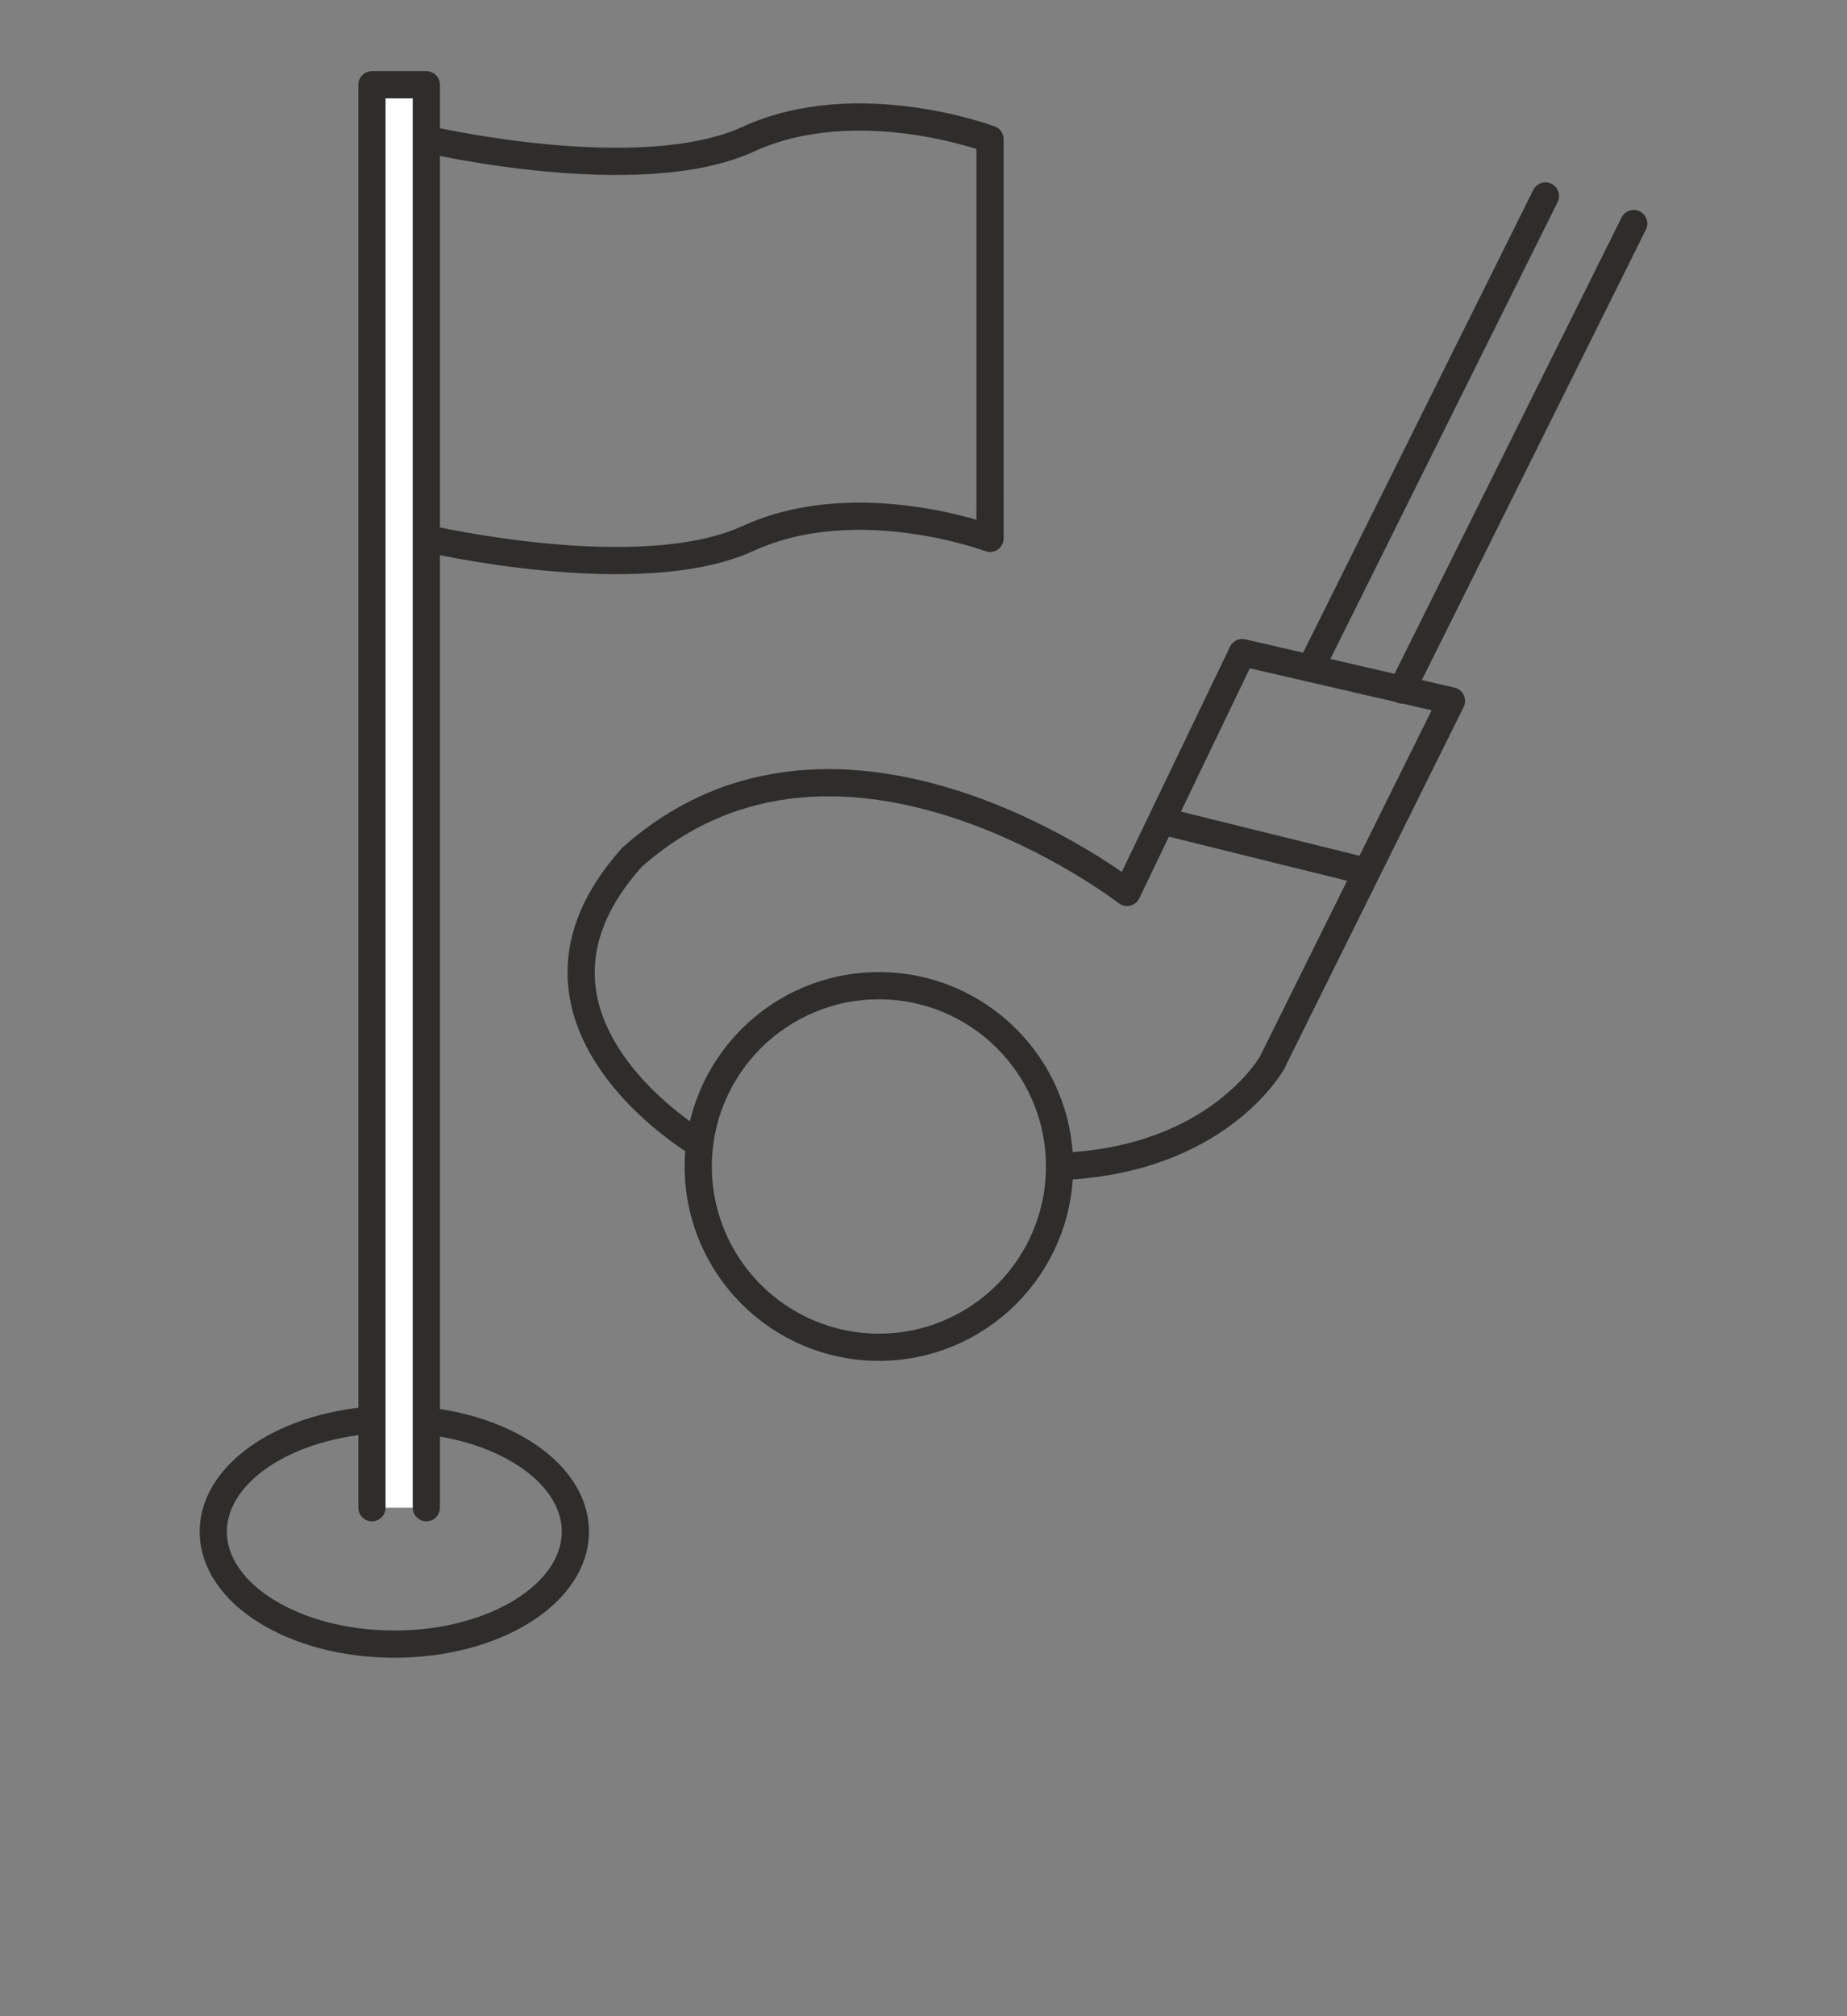
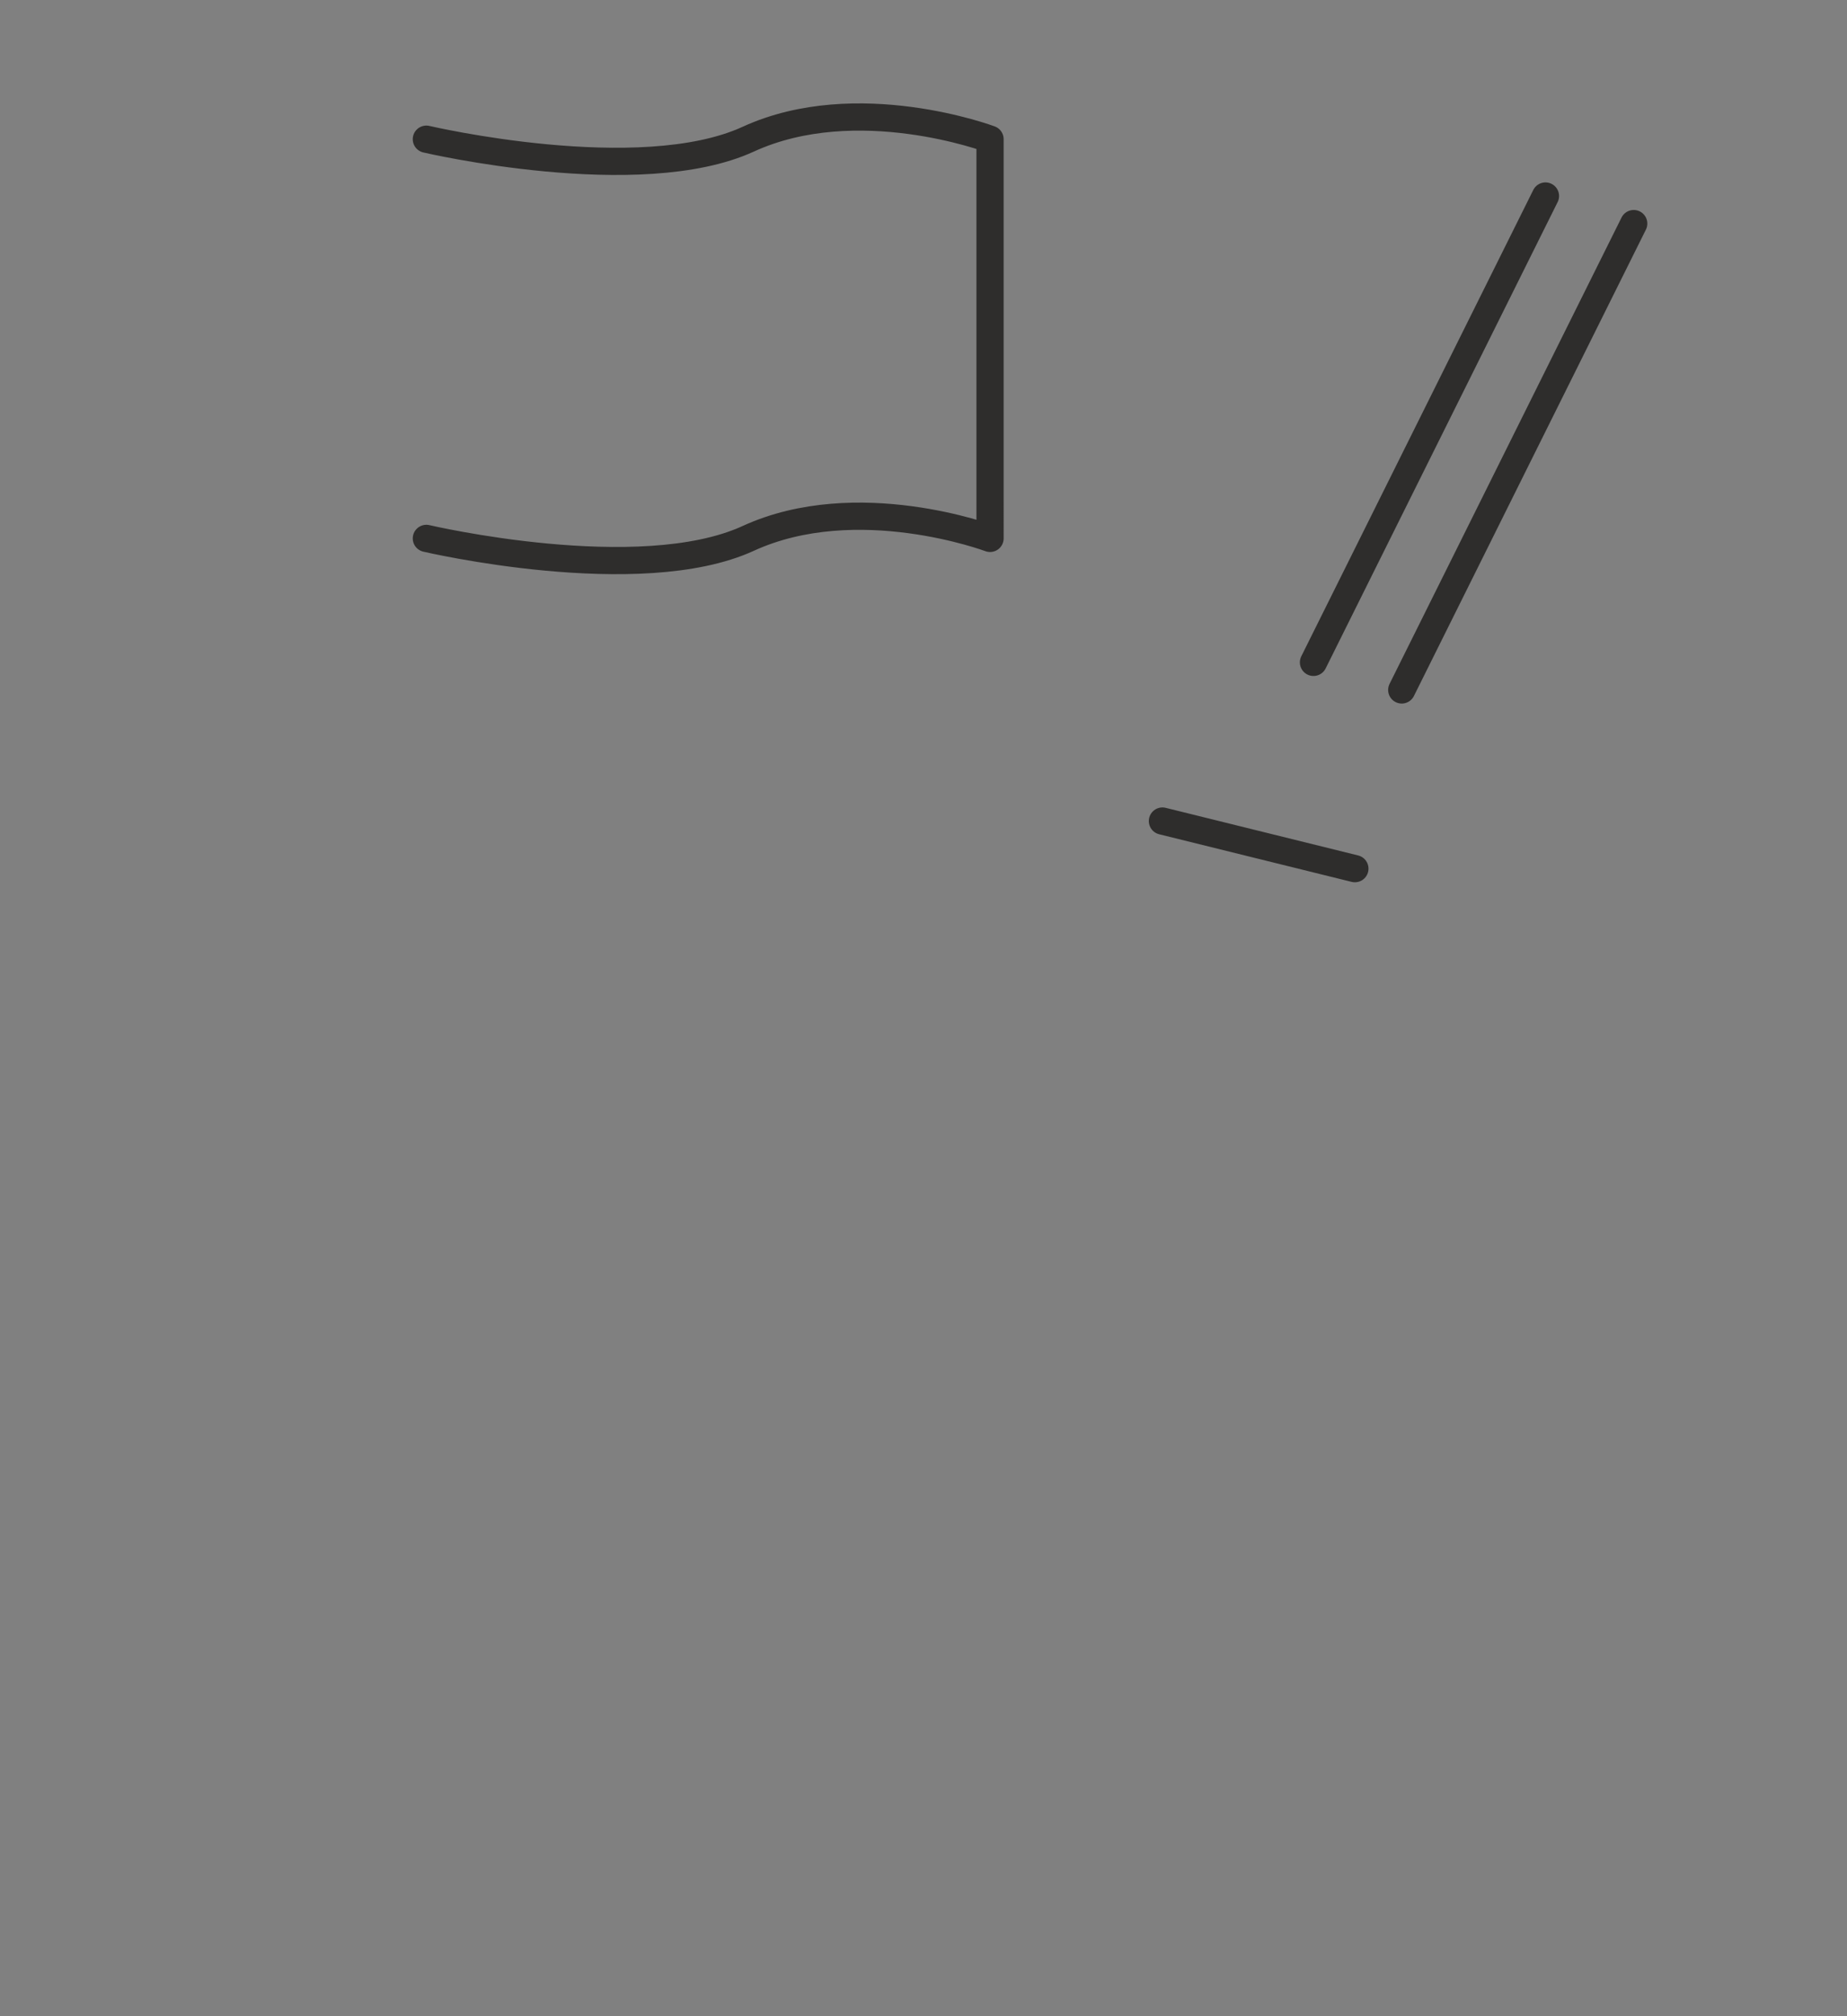
<svg xmlns="http://www.w3.org/2000/svg" id="_レイヤー_1" data-name="レイヤー 1" width="110" height="120" viewBox="0 0 110 120">
  <rect x="0" y="0" width="110" height="120" fill="#808080" stroke="none" />
  <defs>
    <style>
      .cls-1, .cls-2 {
        fill: none;
      }

      .cls-3 {
        fill: #fff;
      }

      .cls-3, .cls-2 {
        stroke: #2e2d2c;
        stroke-linecap: round;
        stroke-linejoin: round;
        stroke-width: 1.62px;
      }
    </style>
  </defs>
-   <rect class="cls-1" width="110" height="120" />
  <g>
-     <circle class="cls-2" cx="52.344" cy="69.426" r="10.759" />
    <line class="cls-2" x1="92.042" y1="11.666" x2="78.225" y2="39.423" />
    <line class="cls-2" x1="97.298" y1="13.307" x2="83.482" y2="41.064" />
-     <path class="cls-2" d="M63.103,69.426c9.428-.344,12.654-6.174,12.654-6.174l10.687-21.536-12.46-2.875-6.863,14.275s-17.024-13.183-29.484-2.089c-8.635,9.614,3.948,17.016,3.948,17.016" />
    <line class="cls-2" x1="69.229" y1="48.867" x2="80.692" y2="51.701" />
    <path class="cls-2" d="M25.392,32.044s12.69,2.97,19.17,0c6.48-2.97,14.401,0,14.401,0V8.284s-7.921-2.97-14.401,0c-6.48,2.97-19.17,0-19.17,0" />
-     <ellipse class="cls-2" cx="23.484" cy="91.162" rx="10.782" ry="6.693" />
-     <polyline class="cls-3" points="25.392 89.736 25.392 5.044 22.152 5.044 22.152 89.736" />
  </g>
</svg>